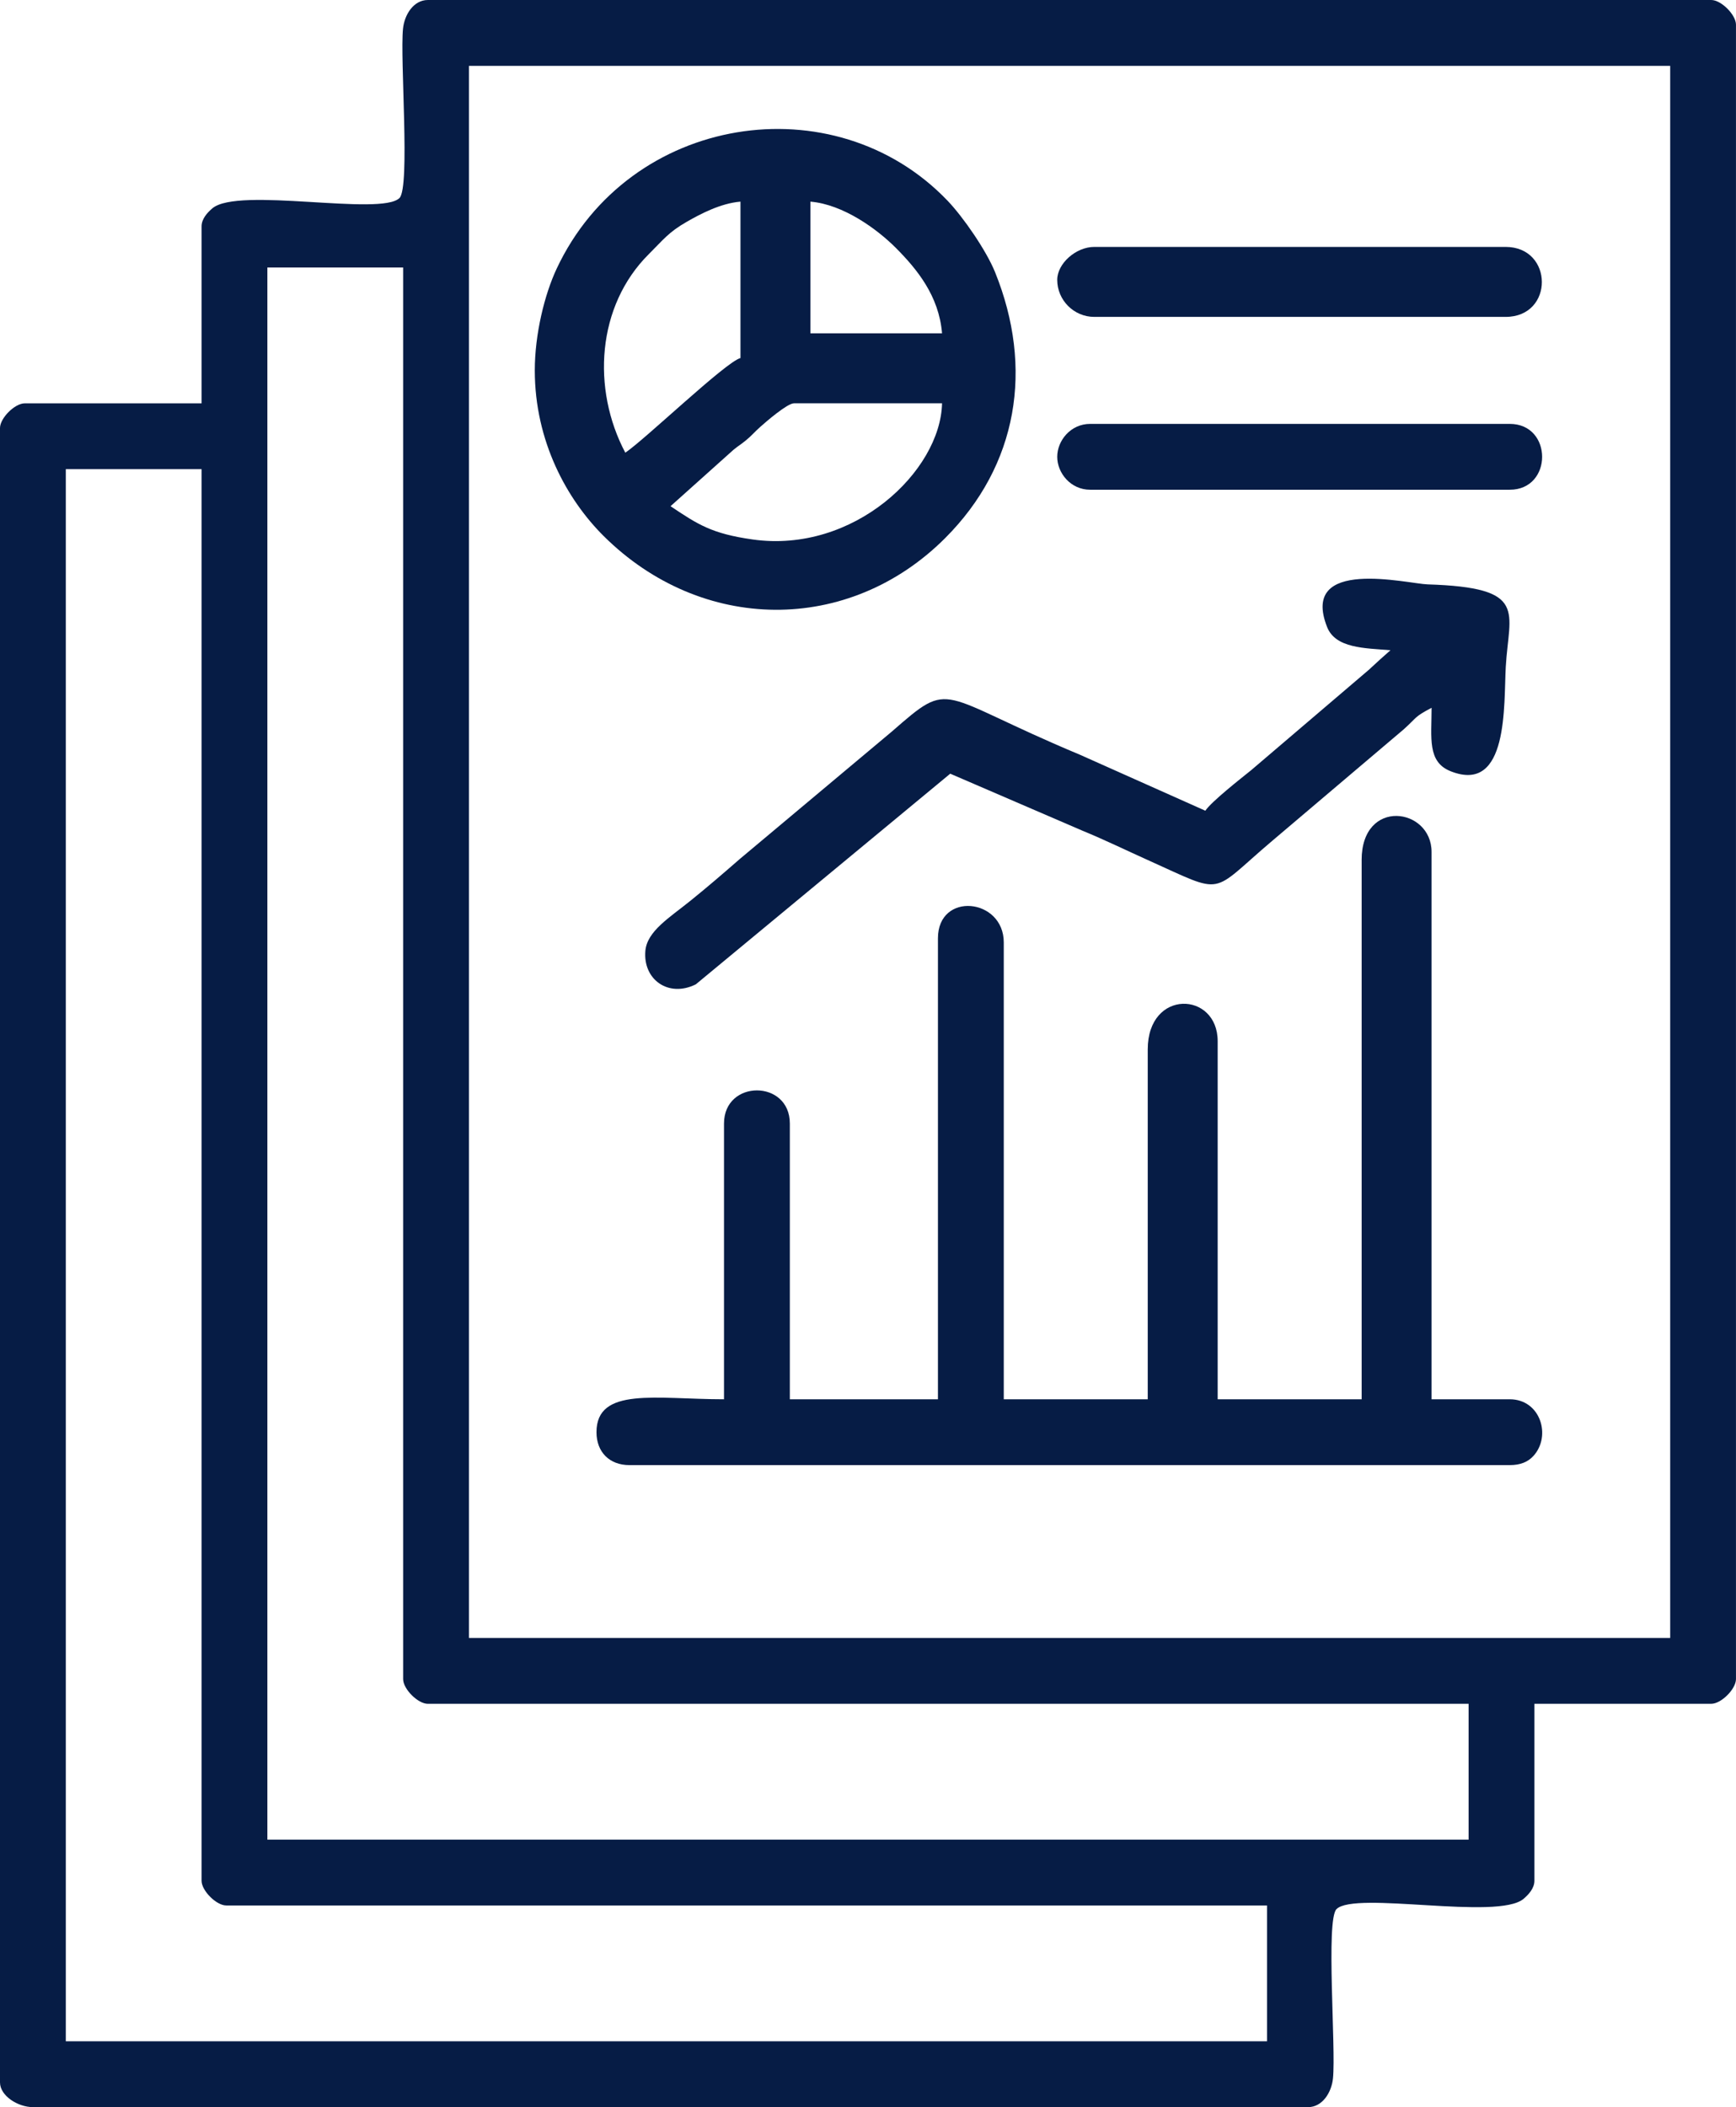
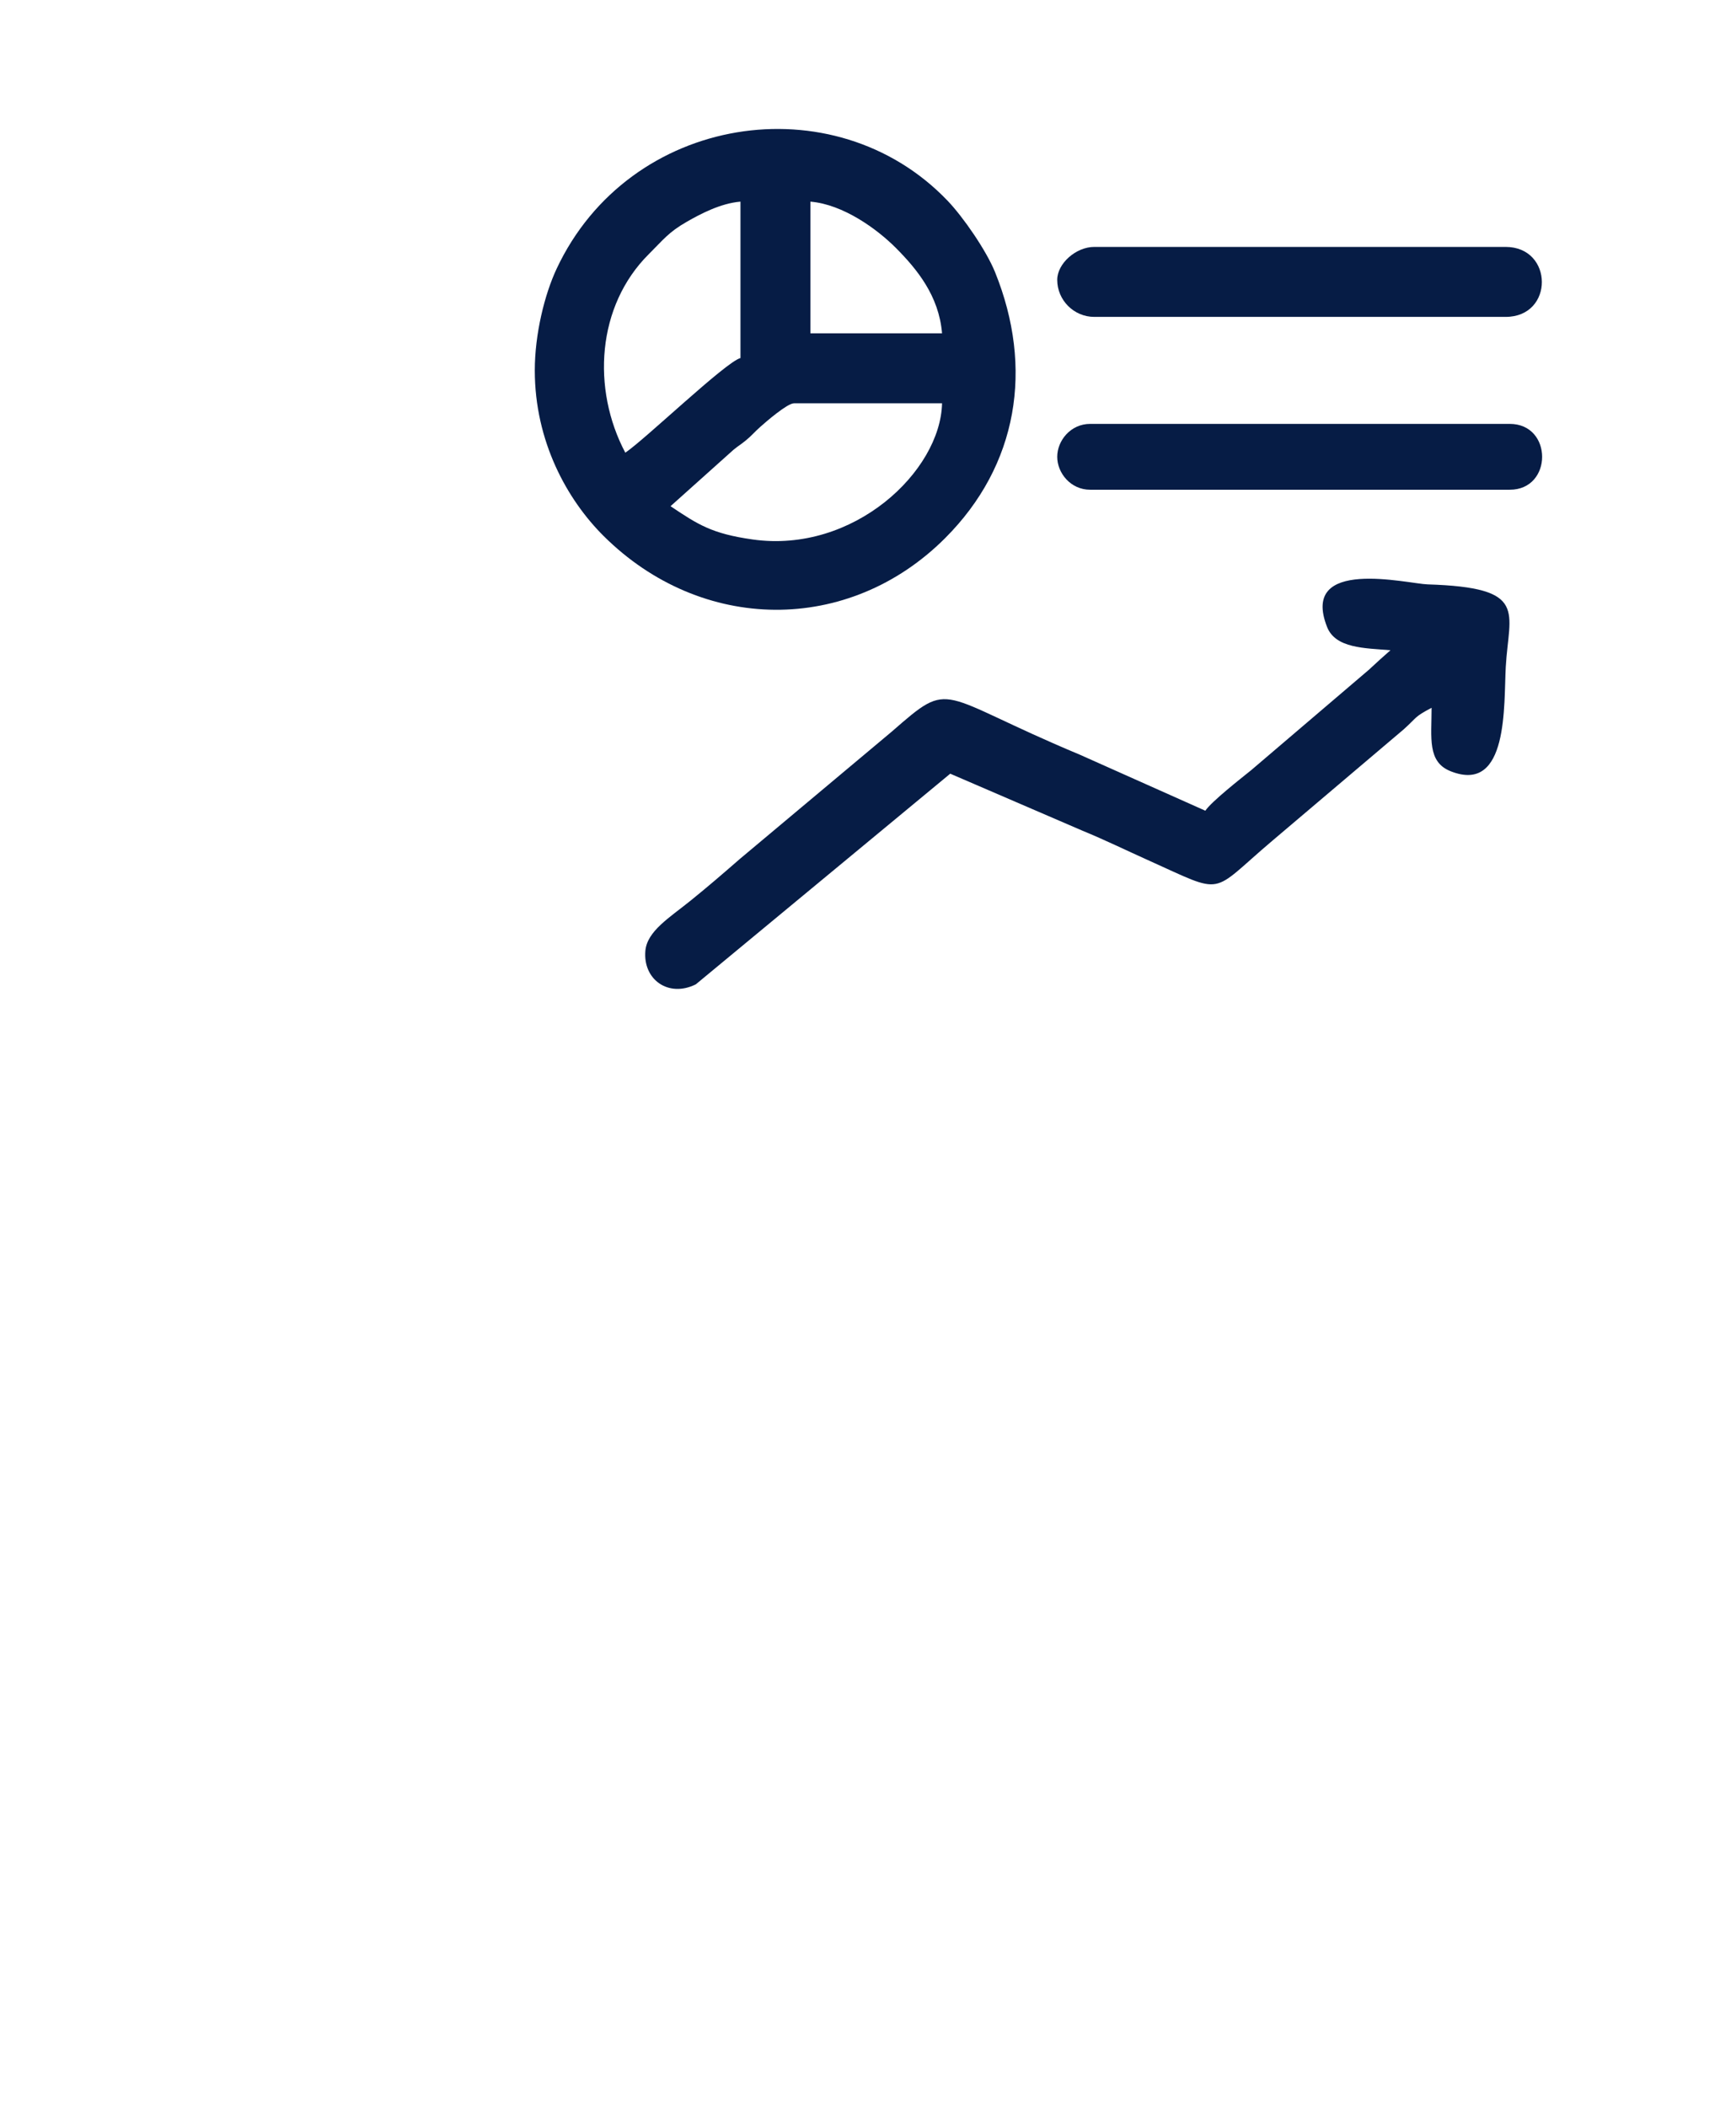
<svg xmlns="http://www.w3.org/2000/svg" xml:space="preserve" width="104.222mm" height="126.45mm" version="1.1" style="shape-rendering:geometricPrecision; text-rendering:geometricPrecision; image-rendering:optimizeQuality; fill-rule:evenodd; clip-rule:evenodd" viewBox="0 0 793.54 962.78">
  <defs>
    <style type="text/css"> .fil0 {fill:#061C45} </style>
  </defs>
  <g id="Camada_x0020_1">
    <g id="_1611542572720">
-       <path class="fil0" d="M30.09 214.37l62.05 0 0 644.99c0,4.53 6.76,11.28 11.28,11.28l475.75 0 0 62.05 -549.09 0 0 -718.32zm92.14 -92.14l62.05 0 0 644.99c0,4.53 6.75,11.28 11.28,11.28l475.75 0 0 62.05 -549.09 0 0 -718.32zm92.14 -92.14l549.09 0 0 718.32 -549.09 0 0 -718.32zm-122.23 73.34l0 80.86 -80.86 0c-4.53,0 -11.28,6.76 -11.28,11.28l0 755.93c0,6.09 8.17,11.28 15.04,11.28l582.93 0c6.47,0 10.68,-6.65 11.34,-13.1 1.43,-13.88 -3.33,-72.42 1.61,-77.37 8.43,-8.42 73.79,5.28 85.54,-4.72 2.35,-2 4.93,-4.85 4.93,-8.24l0 -80.86 80.86 0c4.53,0 11.28,-6.76 11.28,-11.28l0 -755.93c0,-4.53 -6.76,-11.28 -11.28,-11.28l-586.69 0c-6.47,0 -10.68,6.65 -11.34,13.1 -1.43,13.88 3.33,72.42 -1.61,77.37 -8.43,8.42 -73.79,-5.28 -85.54,4.72 -2.35,2 -4.93,4.85 -4.93,8.24z" />
-       <path class="fil0" d="M622.42 393.01l0 246.34 -65.81 0 0 -163.6c0,-22.81 -31.97,-24.04 -31.97,3.76l0 159.84 -65.81 0 0 -208.73c0,-20.33 -30.09,-23.38 -30.09,-1.88l0 210.61 -67.7 0 0 -125.99c0,-20.19 -30.09,-20.19 -30.09,0l0 125.99c-30.93,0 -58.29,-5.85 -58.29,15.04 0,9.1 5.95,15.04 15.04,15.04l402.41 0c4.88,0 8.31,-1.43 10.84,-4.2 8.3,-9.12 3.22,-25.88 -10.84,-25.88l-35.73 0 0 -250.1c0,-20.24 -31.97,-24.84 -31.97,3.76z" />
      <path class="fil0" d="M306.51 231.29l26.78 -23.99c3.54,-3.32 4.03,-3.16 7.34,-5.82 3.01,-2.42 3.93,-3.78 6.81,-6.36 2.65,-2.37 12.44,-10.84 15.48,-10.84l67.7 0c-0.69,30.97 -40.34,68.76 -86.61,62.21 -18.73,-2.65 -25.01,-6.84 -37.5,-15.2zm-20.68 -24.45c-15.42,-29.14 -13.08,-67.06 10.78,-90.76 6.66,-6.61 8.96,-9.95 17.26,-14.71 6.24,-3.58 15.48,-8.48 24.61,-9.24l0 71.46c-6.8,1.82 -43.62,37.2 -52.65,43.25zm84.62 -114.71c14.99,1.25 30.45,12.52 39.04,21.13 9.64,9.68 19.71,21.88 21.13,39.04l-60.17 0 0 -60.17zm-125.99 77.1c0,32.49 14.78,59.1 31.49,75.7 44.78,44.48 111.99,45.03 156.09,0.94 33.3,-33.29 40.55,-77.69 22.8,-121.54 -3.97,-9.8 -14.48,-25.1 -21.8,-32.73 -51.74,-53.89 -145.44,-39.49 -178.6,31.2 -5.51,11.75 -9.98,29.87 -9.98,46.43z" />
      <path class="fil0" d="M654.39 323.43l0 0zm0 0c0,13.76 -2.06,24.71 8.75,28.98 26.57,10.51 24.19,-30.46 25.16,-47.73 1.43,-25.43 10.65,-36.22 -35.78,-37.67 -8.99,-0.28 -58.56,-12.71 -45.9,19.47 3.86,9.8 17.23,9.64 28.97,10.62 -3.43,2.98 -6.22,5.56 -9.87,8.93l-53.79 45.87c-4.88,3.93 -18.14,14.32 -20.96,18.53l-57.21 -25.53c-66.28,-27.68 -58.07,-35.08 -86.13,-10.61l-69.58 58.29c-7.74,6.75 -14.51,12.58 -22.41,18.96 -9.63,7.78 -19.86,13.92 -20.64,22.93 -1.14,13.16 10.61,21.48 23.06,15.29l116.3 -96.25 60.44 26.05c10.31,4.23 20.11,9.03 29.85,13.4 36.01,16.18 27.81,15.84 56.94,-8.81l60.05 -50.9c6.39,-5.73 4.62,-5.55 12.73,-9.84z" />
      <path class="fil0" d="M483.27 127.87c0,9.3 7.63,16.92 16.92,16.92l188.04 0c22.23,0 21.95,-31.97 0,-31.97l-188.04 0c-8.39,0 -16.92,7.61 -16.92,15.04z" />
      <path class="fil0" d="M483.27 208.73c0,7.4 6.13,15.04 15.04,15.04l191.8 0c19.75,0 19.75,-30.09 0,-30.09l-191.8 0c-8.91,0 -15.04,7.64 -15.04,15.04z" />
    </g>
  </g>
</svg>